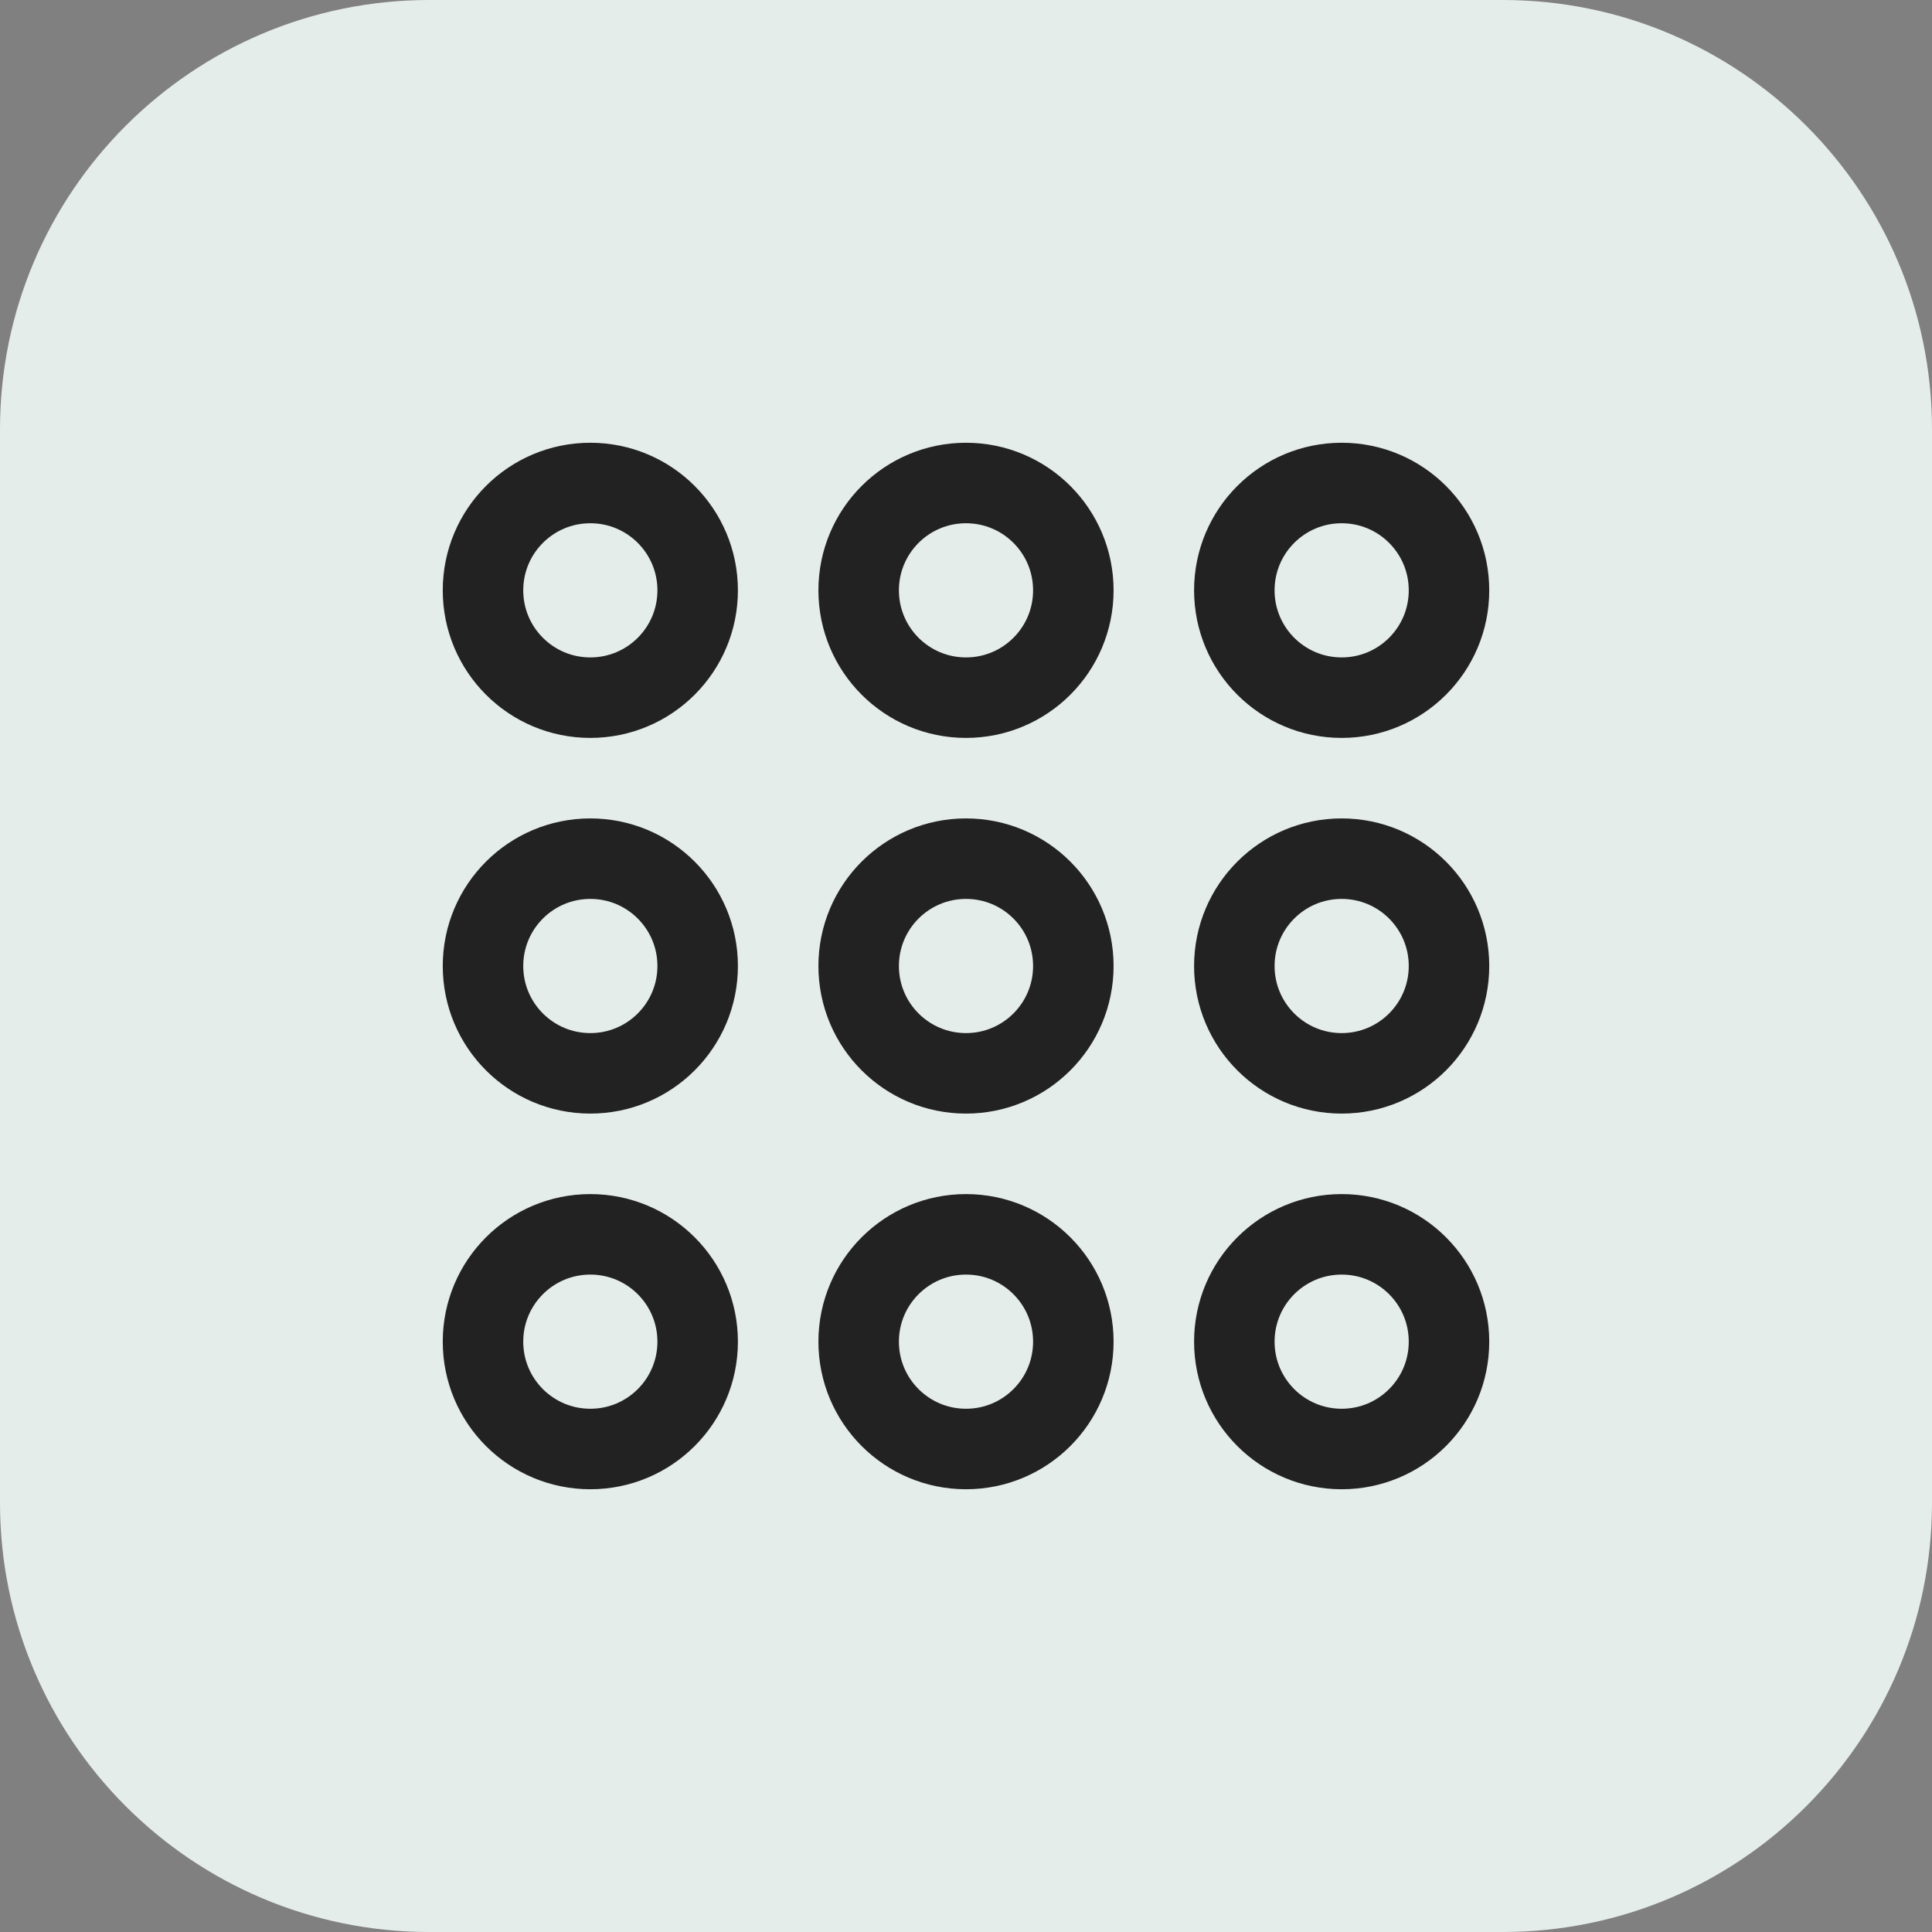
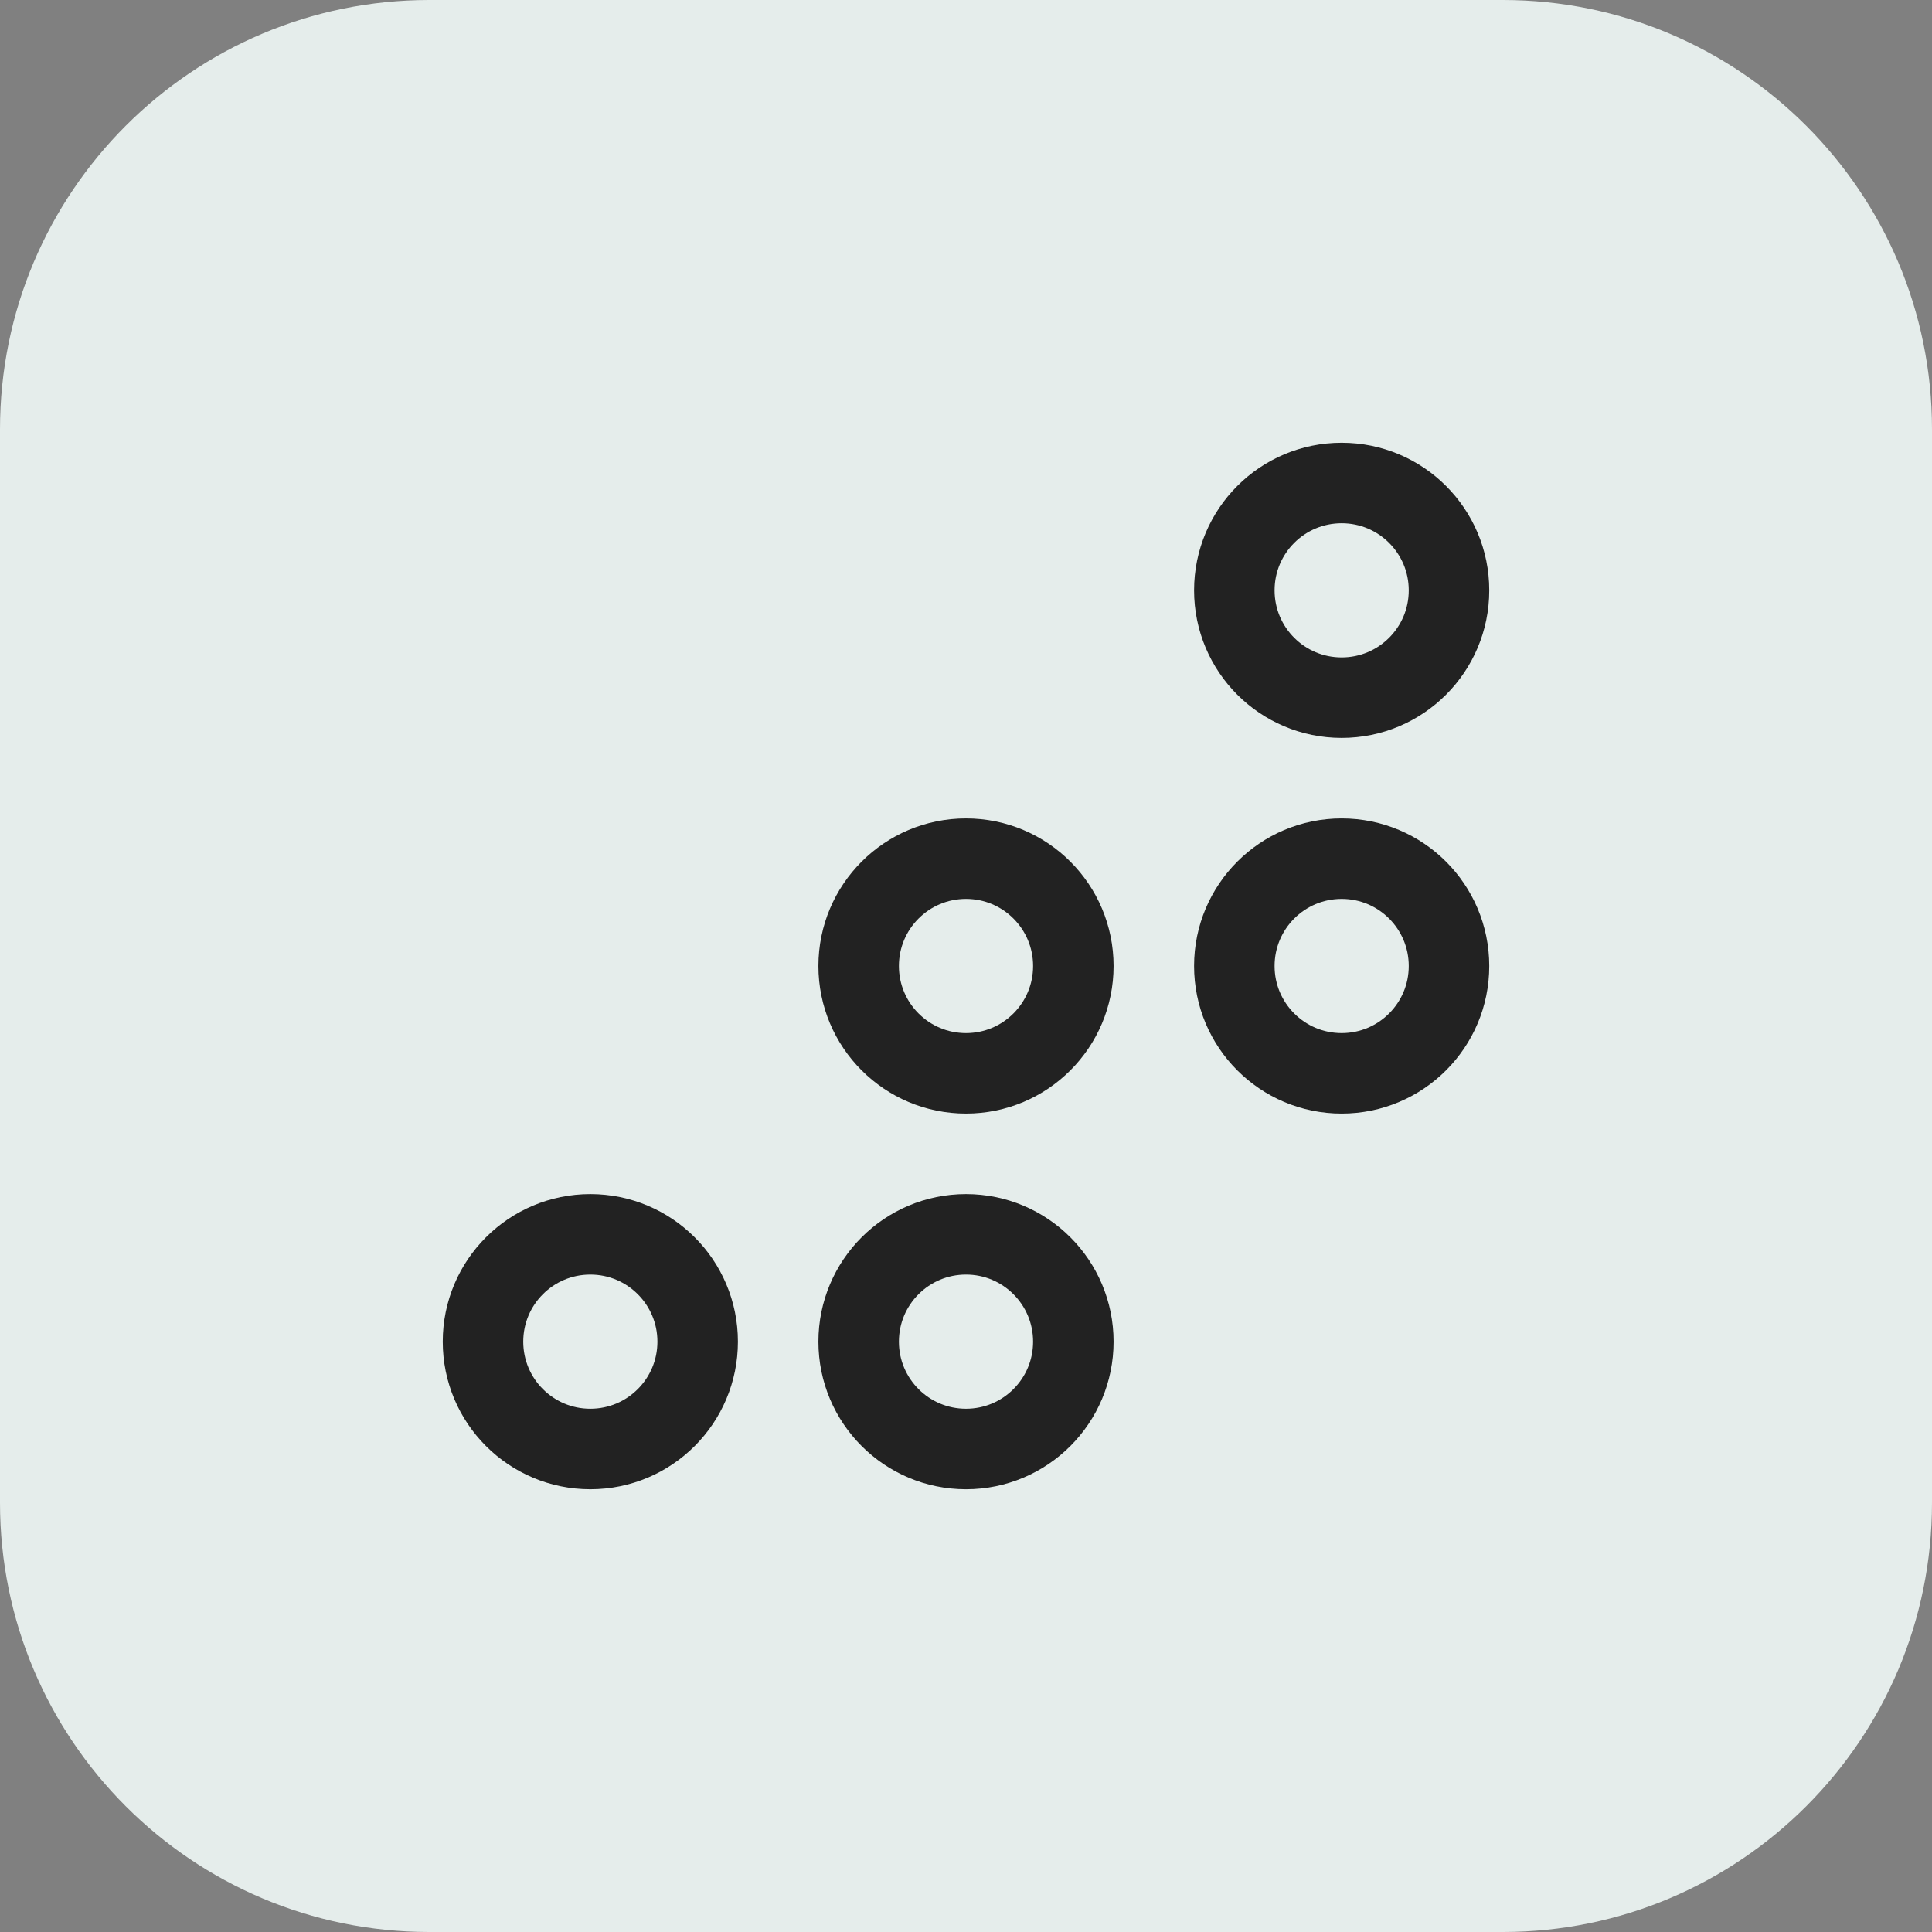
<svg xmlns="http://www.w3.org/2000/svg" width="36" height="36" viewBox="0 0 36 36" fill="none">
  <rect x="0" y="0" width="36" height="36" fill="#808080" stroke="none" />
  <path d="M0 8C0 3.582 3.582 0 8 0H28C32.418 0 36 3.582 36 8V28C36 32.418 32.418 36 28 36H8C3.582 36 0 32.418 0 28V8Z" fill="#E5EDEB" />
-   <path fill-rule="evenodd" clip-rule="evenodd" d="M11 20V20C9.895 20 9 19.105 9 18V18C9 16.895 9.895 16 11 16V16C12.105 16 13 16.895 13 18V18C13 19.105 12.105 20 11 20Z" stroke="#222222" stroke-width="1.5" stroke-linecap="round" stroke-linejoin="round" />
  <path fill-rule="evenodd" clip-rule="evenodd" d="M18 20V20C16.895 20 16 19.105 16 18V18C16 16.895 16.895 16 18 16V16C19.105 16 20 16.895 20 18V18C20 19.105 19.105 20 18 20Z" stroke="#222222" stroke-width="1.5" stroke-linecap="round" stroke-linejoin="round" />
  <path fill-rule="evenodd" clip-rule="evenodd" d="M25 20V20C23.895 20 23 19.105 23 18V18C23 16.895 23.895 16 25 16V16C26.105 16 27 16.895 27 18V18C27 19.105 26.105 20 25 20Z" stroke="#222222" stroke-width="1.5" stroke-linecap="round" stroke-linejoin="round" />
  <path fill-rule="evenodd" clip-rule="evenodd" d="M11 27V27C9.895 27 9 26.105 9 25V25C9 23.895 9.895 23 11 23V23C12.105 23 13 23.895 13 25V25C13 26.105 12.105 27 11 27Z" stroke="#222222" stroke-width="1.5" stroke-linecap="round" stroke-linejoin="round" />
  <path fill-rule="evenodd" clip-rule="evenodd" d="M18 27V27C16.895 27 16 26.105 16 25V25C16 23.895 16.895 23 18 23V23C19.105 23 20 23.895 20 25V25C20 26.105 19.105 27 18 27Z" stroke="#222222" stroke-width="1.5" stroke-linecap="round" stroke-linejoin="round" />
-   <path fill-rule="evenodd" clip-rule="evenodd" d="M25 27V27C23.895 27 23 26.105 23 25V25C23 23.895 23.895 23 25 23V23C26.105 23 27 23.895 27 25V25C27 26.105 26.105 27 25 27Z" stroke="#222222" stroke-width="1.5" stroke-linecap="round" stroke-linejoin="round" />
-   <path fill-rule="evenodd" clip-rule="evenodd" d="M11 13V13C9.895 13 9 12.105 9 11V11C9 9.895 9.895 9 11 9V9C12.105 9 13 9.895 13 11V11C13 12.105 12.105 13 11 13Z" stroke="#222222" stroke-width="1.5" stroke-linecap="round" stroke-linejoin="round" />
-   <path fill-rule="evenodd" clip-rule="evenodd" d="M18 13V13C16.895 13 16 12.105 16 11V11C16 9.895 16.895 9 18 9V9C19.105 9 20 9.895 20 11V11C20 12.105 19.105 13 18 13Z" stroke="#222222" stroke-width="1.5" stroke-linecap="round" stroke-linejoin="round" />
  <path fill-rule="evenodd" clip-rule="evenodd" d="M25 13V13C23.895 13 23 12.105 23 11V11C23 9.895 23.895 9 25 9V9C26.105 9 27 9.895 27 11V11C27 12.105 26.105 13 25 13Z" stroke="#222222" stroke-width="1.5" stroke-linecap="round" stroke-linejoin="round" />
</svg>